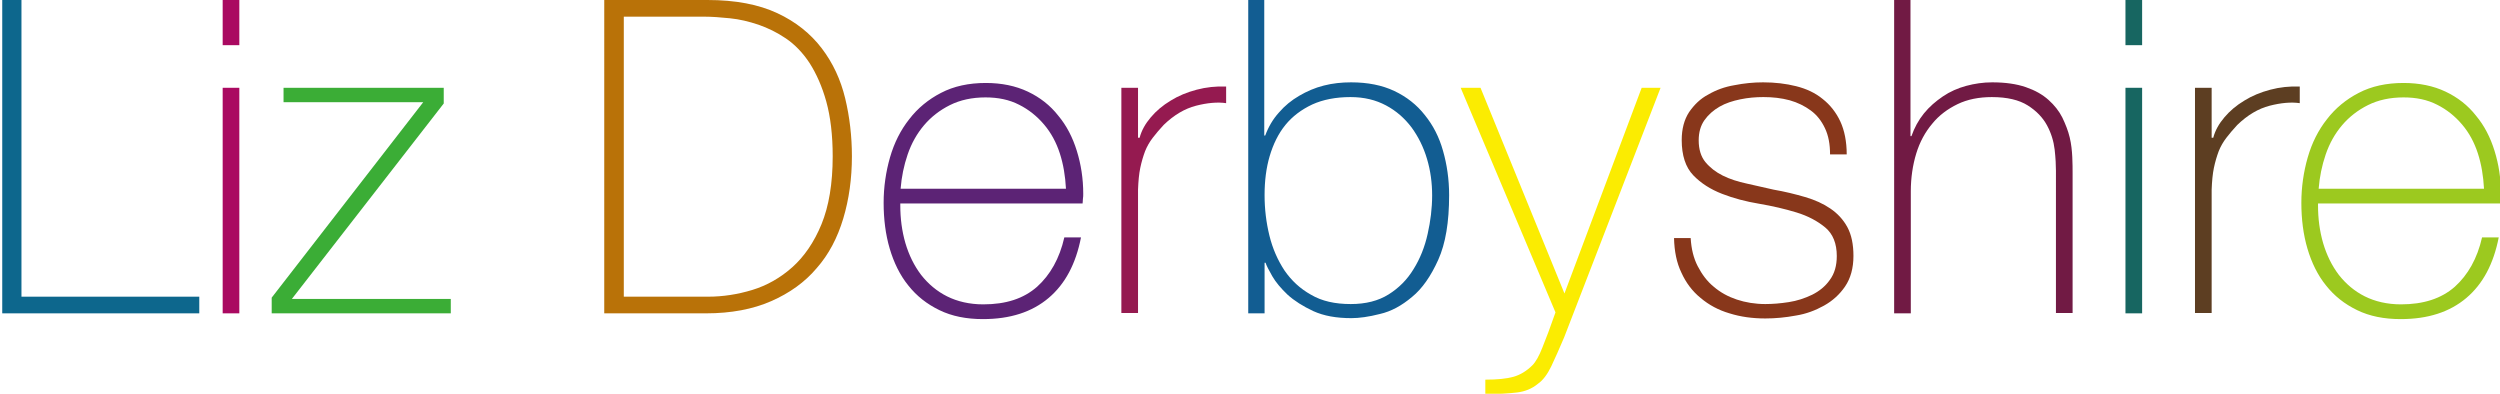
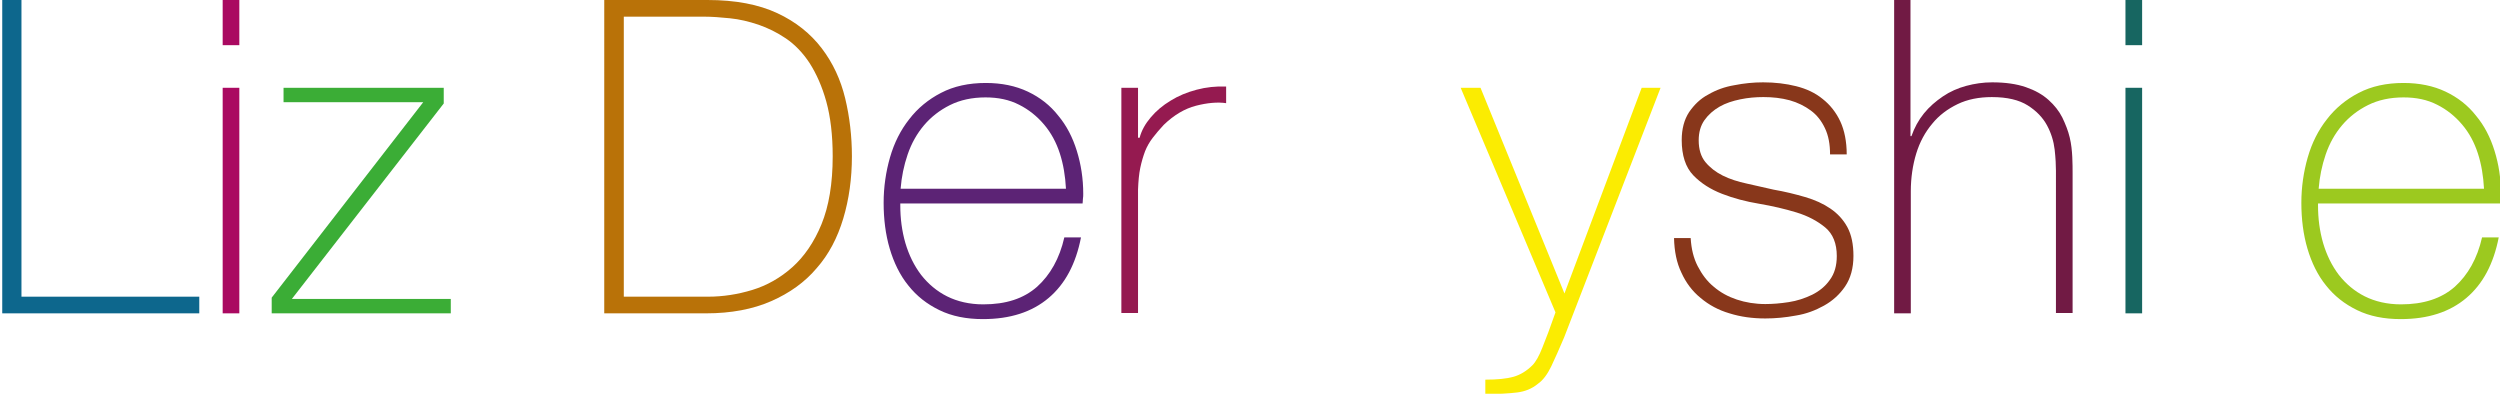
<svg xmlns="http://www.w3.org/2000/svg" version="1.1" id="Layer_1" x="0px" y="0px" width="780.3px" height="122.9px" viewBox="0 0 780.3 122.9" style="enable-background:new 0 0 780.3 122.9;" xml:space="preserve">
  <style type="text/css">
	.st0{fill:#0D678D;}
	.st1{fill:#AA0961;}
	.st2{fill:#3BAD36;}
	.st3{fill:#B97208;}
	.st4{fill:#5C2375;}
	.st5{fill:#951A50;}
	.st6{fill:#125D92;}
	.st7{fill:#FBEC01;}
	.st8{fill:#88371B;}
	.st9{fill:#711A44;}
	.st10{fill:#176661;}
	.st11{fill:#5D3E22;}
	.st12{fill:#9CC91F;}
</style>
  <g>
    <path class="st0" d="M0.7,0h6v92.6h55.5v5.2H0.7V0z" />
    <path class="st1" d="M69.5,14.1V0h5.2v14.1H69.5z M69.5,97.8V27.4h5.2v70.4H69.5z" />
    <path class="st2" d="M140.7,93.3v4.5H84.8v-4.9l47.3-61H88.5v-4.5h50v4.9l-47.4,61H140.7z" />
    <path class="st3" d="M188.7,0h32.1c8.8,0,16,1.4,21.8,4.1c5.8,2.7,10.4,6.4,13.9,11c3.5,4.6,5.9,9.8,7.3,15.6   c1.4,5.8,2.1,11.9,2.1,18.1c0,6.9-0.9,13.4-2.7,19.4c-1.8,6-4.5,11.2-8.3,15.5c-3.7,4.4-8.5,7.8-14.2,10.3   c-5.7,2.5-12.5,3.8-20.3,3.8h-31.8V0z M221,92.6c4.6,0,9.2-0.7,13.8-2.1c4.6-1.4,8.8-3.8,12.5-7.1c3.7-3.3,6.8-7.8,9.1-13.4   s3.5-12.7,3.5-21.2c0-6.7-0.7-12.4-2-17.1c-1.3-4.7-3.1-8.7-5.2-12c-2.1-3.2-4.6-5.8-7.4-7.7c-2.8-1.9-5.7-3.3-8.6-4.3   c-3-1-5.9-1.7-8.9-2c-3-0.3-5.6-0.5-8-0.5h-25.1v87.4H221z" />
    <path class="st4" d="M281,63.3v0.8c0,4.1,0.5,8,1.6,11.8c1.1,3.7,2.7,7,4.9,9.9c2.2,2.8,4.9,5.1,8.1,6.7c3.2,1.6,7,2.5,11.3,2.5   c7.1,0,12.6-1.8,16.8-5.5c4.1-3.7,7-8.8,8.5-15.4h5.2c-1.6,8.2-4.9,14.5-10.1,18.9c-5.2,4.4-12,6.6-20.5,6.6   c-5.2,0-9.7-0.9-13.6-2.8c-3.9-1.9-7.1-4.4-9.7-7.7c-2.6-3.2-4.5-7.1-5.8-11.5c-1.3-4.4-1.9-9.2-1.9-14.3c0-4.9,0.7-9.7,2-14.2   c1.3-4.5,3.3-8.5,6-11.9c2.6-3.4,6-6.2,9.9-8.2c4-2.1,8.7-3.1,14-3.1c4.9,0,9.3,0.9,13.1,2.7c3.8,1.8,7,4.3,9.5,7.5   c2.6,3.1,4.5,6.8,5.8,11c1.3,4.2,2,8.6,2,13.4c0,0.5,0,1-0.1,1.6c0,0.6-0.1,1.1-0.1,1.4H281z M332.7,58.8   c-0.2-3.8-0.8-7.5-1.9-10.9c-1.1-3.4-2.7-6.4-4.9-9c-2.2-2.6-4.8-4.7-7.8-6.2c-3.1-1.6-6.6-2.3-10.5-2.3c-4.2,0-7.9,0.8-11.1,2.4   c-3.2,1.6-5.9,3.7-8.1,6.3c-2.2,2.6-3.9,5.6-5.1,9.1c-1.2,3.5-1.9,7-2.2,10.7H332.7z" />
    <path class="st5" d="M355.3,43h0.4c0.6-2.3,1.8-4.4,3.5-6.4c1.7-2,3.7-3.7,6.2-5.2c2.4-1.5,5.1-2.6,8.1-3.4c3-0.8,6-1.1,9.2-1v5.2   c-2.7-0.4-5.9-0.1-9.4,0.8c-3.5,0.9-6.9,2.9-10.1,6c-1.3,1.4-2.4,2.7-3.4,4c-1,1.3-1.8,2.7-2.4,4.2c-0.6,1.6-1.1,3.3-1.5,5.2   c-0.4,1.9-0.6,4.2-0.7,6.8v38.5h-5.2V27.4h5.2V43z" />
-     <path class="st6" d="M389.5,0h5.1v42.3h0.3c1-2.7,2.4-5.1,4.3-7.2c1.8-2.1,3.9-3.8,6.3-5.2c2.4-1.4,4.9-2.5,7.7-3.2   c2.7-0.7,5.6-1,8.5-1c5.2,0,9.7,0.9,13.5,2.7c3.8,1.8,7,4.3,9.5,7.5c2.6,3.2,4.5,6.9,5.7,11.2c1.2,4.2,1.9,8.8,1.9,13.8   c0,8.4-1.1,15.1-3.4,20.2c-2.3,5.1-5,9-8.2,11.6c-3.2,2.7-6.5,4.5-10,5.3c-3.5,0.9-6.5,1.3-8.9,1.3c-4.7,0-8.6-0.7-11.9-2.2   c-3.2-1.5-5.9-3.2-8-5.1c-2.1-2-3.7-3.9-4.8-5.8c-1.1-1.9-1.8-3.3-2.1-4.2h-0.3v15.8h-5.1V0z M421.6,94.9c4.7,0,8.6-1,11.8-3   c3.2-2,5.8-4.6,7.8-7.9c2-3.2,3.5-6.9,4.4-11C446.5,69,447,65,447,61c0-3.9-0.5-7.7-1.6-11.4c-1.1-3.7-2.7-6.9-4.8-9.8   c-2.2-2.9-4.8-5.2-8-6.9c-3.2-1.7-6.8-2.6-11.1-2.6c-4.6,0-8.6,0.8-11.9,2.3c-3.4,1.6-6.2,3.7-8.4,6.4c-2.2,2.7-3.8,6-4.9,9.7   c-1.1,3.7-1.6,7.8-1.6,12.2c0,4.3,0.5,8.5,1.5,12.6c1,4.1,2.6,7.7,4.7,10.9c2.2,3.2,4.9,5.7,8.3,7.6   C412.6,94,416.7,94.9,421.6,94.9z" />
    <path class="st7" d="M455.9,27.4h6.2l26.2,64.2l24.1-64.2h5.9l-30.1,77.9c-1.5,3.5-2.8,6.5-4,9c-1.2,2.5-2.6,4.4-4.2,5.5   c-1.8,1.5-4,2.4-6.5,2.7c-2.5,0.3-5.8,0.5-9.9,0.5v-4.5c3.7,0,6.7-0.3,8.8-0.9c2.1-0.6,4.1-1.8,5.9-3.6c1-1,2.1-2.9,3.1-5.5   c1.1-2.7,2.5-6.4,4.1-11L455.9,27.4z" />
    <path class="st8" d="M527.7,74.4c0.2,3.3,0.9,6.2,2.2,8.7c1.3,2.5,2.9,4.7,5,6.4c2.1,1.8,4.5,3.1,7.2,4c2.7,0.9,5.7,1.4,8.9,1.4   c2.3,0,4.7-0.2,7.3-0.6c2.6-0.4,5-1.2,7.3-2.3c2.2-1.1,4.1-2.6,5.5-4.6c1.5-2,2.2-4.5,2.2-7.5c0-3.9-1.2-6.9-3.6-8.9   c-2.4-2-5.4-3.6-9-4.7c-3.6-1.1-7.5-2-11.6-2.7c-4.2-0.7-8-1.7-11.6-3.1c-3.6-1.4-6.6-3.3-9-5.8c-2.4-2.5-3.6-6.2-3.6-11   c0-3.5,0.8-6.4,2.3-8.7c1.6-2.3,3.5-4.2,6-5.5c2.4-1.4,5.1-2.4,8.1-2.9c3-0.6,6-0.9,9-0.9c3.7,0,7.1,0.4,10.3,1.2   c3.2,0.8,6,2.1,8.3,4c2.3,1.8,4.2,4.2,5.5,7c1.3,2.8,2,6.3,2,10.3h-5.2c0-3.2-0.5-5.9-1.6-8.2c-1.1-2.3-2.5-4.1-4.4-5.5   c-1.9-1.4-4.1-2.5-6.6-3.2c-2.6-0.7-5.3-1-8.2-1c-2.4,0-4.8,0.2-7.2,0.7c-2.4,0.5-4.6,1.2-6.5,2.3c-1.9,1.1-3.5,2.5-4.7,4.2   c-1.2,1.7-1.8,3.8-1.8,6.3c0,2.8,0.7,5.1,2.1,6.8c1.4,1.7,3.2,3.1,5.4,4.2c2.2,1.1,4.7,1.9,7.5,2.5c2.8,0.6,5.6,1.3,8.4,1.9   c3.5,0.6,6.7,1.4,9.8,2.3c3.1,0.9,5.7,2.1,7.9,3.6c2.2,1.5,4,3.4,5.3,5.8c1.3,2.4,1.9,5.4,1.9,9c0,3.8-0.9,7-2.6,9.5   c-1.7,2.5-3.9,4.5-6.6,6c-2.7,1.5-5.6,2.6-8.8,3.1c-3.2,0.6-6.4,0.9-9.5,0.9c-4,0-7.7-0.5-11.2-1.6c-3.4-1-6.4-2.6-9-4.8   c-2.6-2.1-4.6-4.8-6-7.9c-1.5-3.1-2.2-6.7-2.3-10.8H527.7z" />
    <path class="st9" d="M596.3,0v42.5h0.3c0.9-2.6,2.2-5,3.9-7.1c1.7-2.1,3.7-3.8,5.9-5.3c2.2-1.5,4.7-2.6,7.3-3.3   c2.6-0.7,5.3-1.1,8.1-1.1c4.1,0,7.6,0.5,10.5,1.5c2.9,1,5.2,2.3,7.1,4c1.8,1.6,3.3,3.5,4.3,5.5c1,2.1,1.8,4.1,2.3,6.2   c0.5,2.1,0.7,4.1,0.8,6.1c0.1,2,0.1,3.7,0.1,5.1v43.6h-5.2V53.3c0-1.7-0.1-3.9-0.4-6.6c-0.3-2.6-1.1-5.2-2.4-7.6   c-1.3-2.4-3.3-4.5-6-6.2c-2.7-1.7-6.4-2.6-11.2-2.6c-4,0-7.6,0.7-10.7,2.2c-3.1,1.5-5.8,3.5-7.9,6.1c-2.2,2.6-3.9,5.7-5,9.3   c-1.1,3.6-1.7,7.6-1.7,11.8v38.1h-5.2V0H596.3z" />
    <path class="st10" d="M663.4,14.1V0h5.2v14.1H663.4z M663.4,97.8V27.4h5.2v70.4H663.4z" />
-     <path class="st11" d="M690.4,43h0.4c0.6-2.3,1.8-4.4,3.5-6.4c1.7-2,3.7-3.7,6.2-5.2c2.4-1.5,5.1-2.6,8.1-3.4c3-0.8,6-1.1,9.2-1v5.2   c-2.7-0.4-5.9-0.1-9.4,0.8c-3.5,0.9-6.9,2.9-10.1,6c-1.3,1.4-2.4,2.7-3.4,4c-1,1.3-1.8,2.7-2.4,4.2c-0.6,1.6-1.1,3.3-1.5,5.2   c-0.4,1.9-0.6,4.2-0.7,6.8v38.5h-5.2V27.4h5.2V43z" />
    <path class="st12" d="M723.5,63.3v0.8c0,4.1,0.5,8,1.6,11.8c1.1,3.7,2.7,7,4.9,9.9c2.2,2.8,4.9,5.1,8.1,6.7c3.2,1.6,7,2.5,11.3,2.5   c7,0,12.6-1.8,16.8-5.5c4.1-3.7,7-8.8,8.5-15.4h5.2c-1.6,8.2-4.9,14.5-10.1,18.9c-5.2,4.4-12,6.6-20.5,6.6c-5.2,0-9.7-0.9-13.6-2.8   c-3.9-1.9-7.1-4.4-9.7-7.7c-2.6-3.2-4.5-7.1-5.8-11.5c-1.3-4.4-1.9-9.2-1.9-14.3c0-4.9,0.7-9.7,2-14.2c1.3-4.5,3.3-8.5,6-11.9   c2.6-3.4,6-6.2,9.9-8.2c4-2.1,8.7-3.1,14-3.1c4.9,0,9.3,0.9,13.1,2.7c3.8,1.8,7,4.3,9.5,7.5c2.6,3.1,4.5,6.8,5.8,11   c1.3,4.2,2,8.6,2,13.4c0,0.5,0,1-0.1,1.6c0,0.6-0.1,1.1-0.1,1.4H723.5z M775.3,58.8c-0.2-3.8-0.8-7.5-1.9-10.9   c-1.1-3.4-2.7-6.4-4.9-9c-2.2-2.6-4.8-4.7-7.8-6.2c-3.1-1.6-6.6-2.3-10.5-2.3c-4.2,0-7.9,0.8-11.1,2.4c-3.2,1.6-5.9,3.7-8.1,6.3   c-2.2,2.6-3.9,5.6-5.1,9.1c-1.2,3.5-1.9,7-2.2,10.7H775.3z" />
  </g>
</svg>